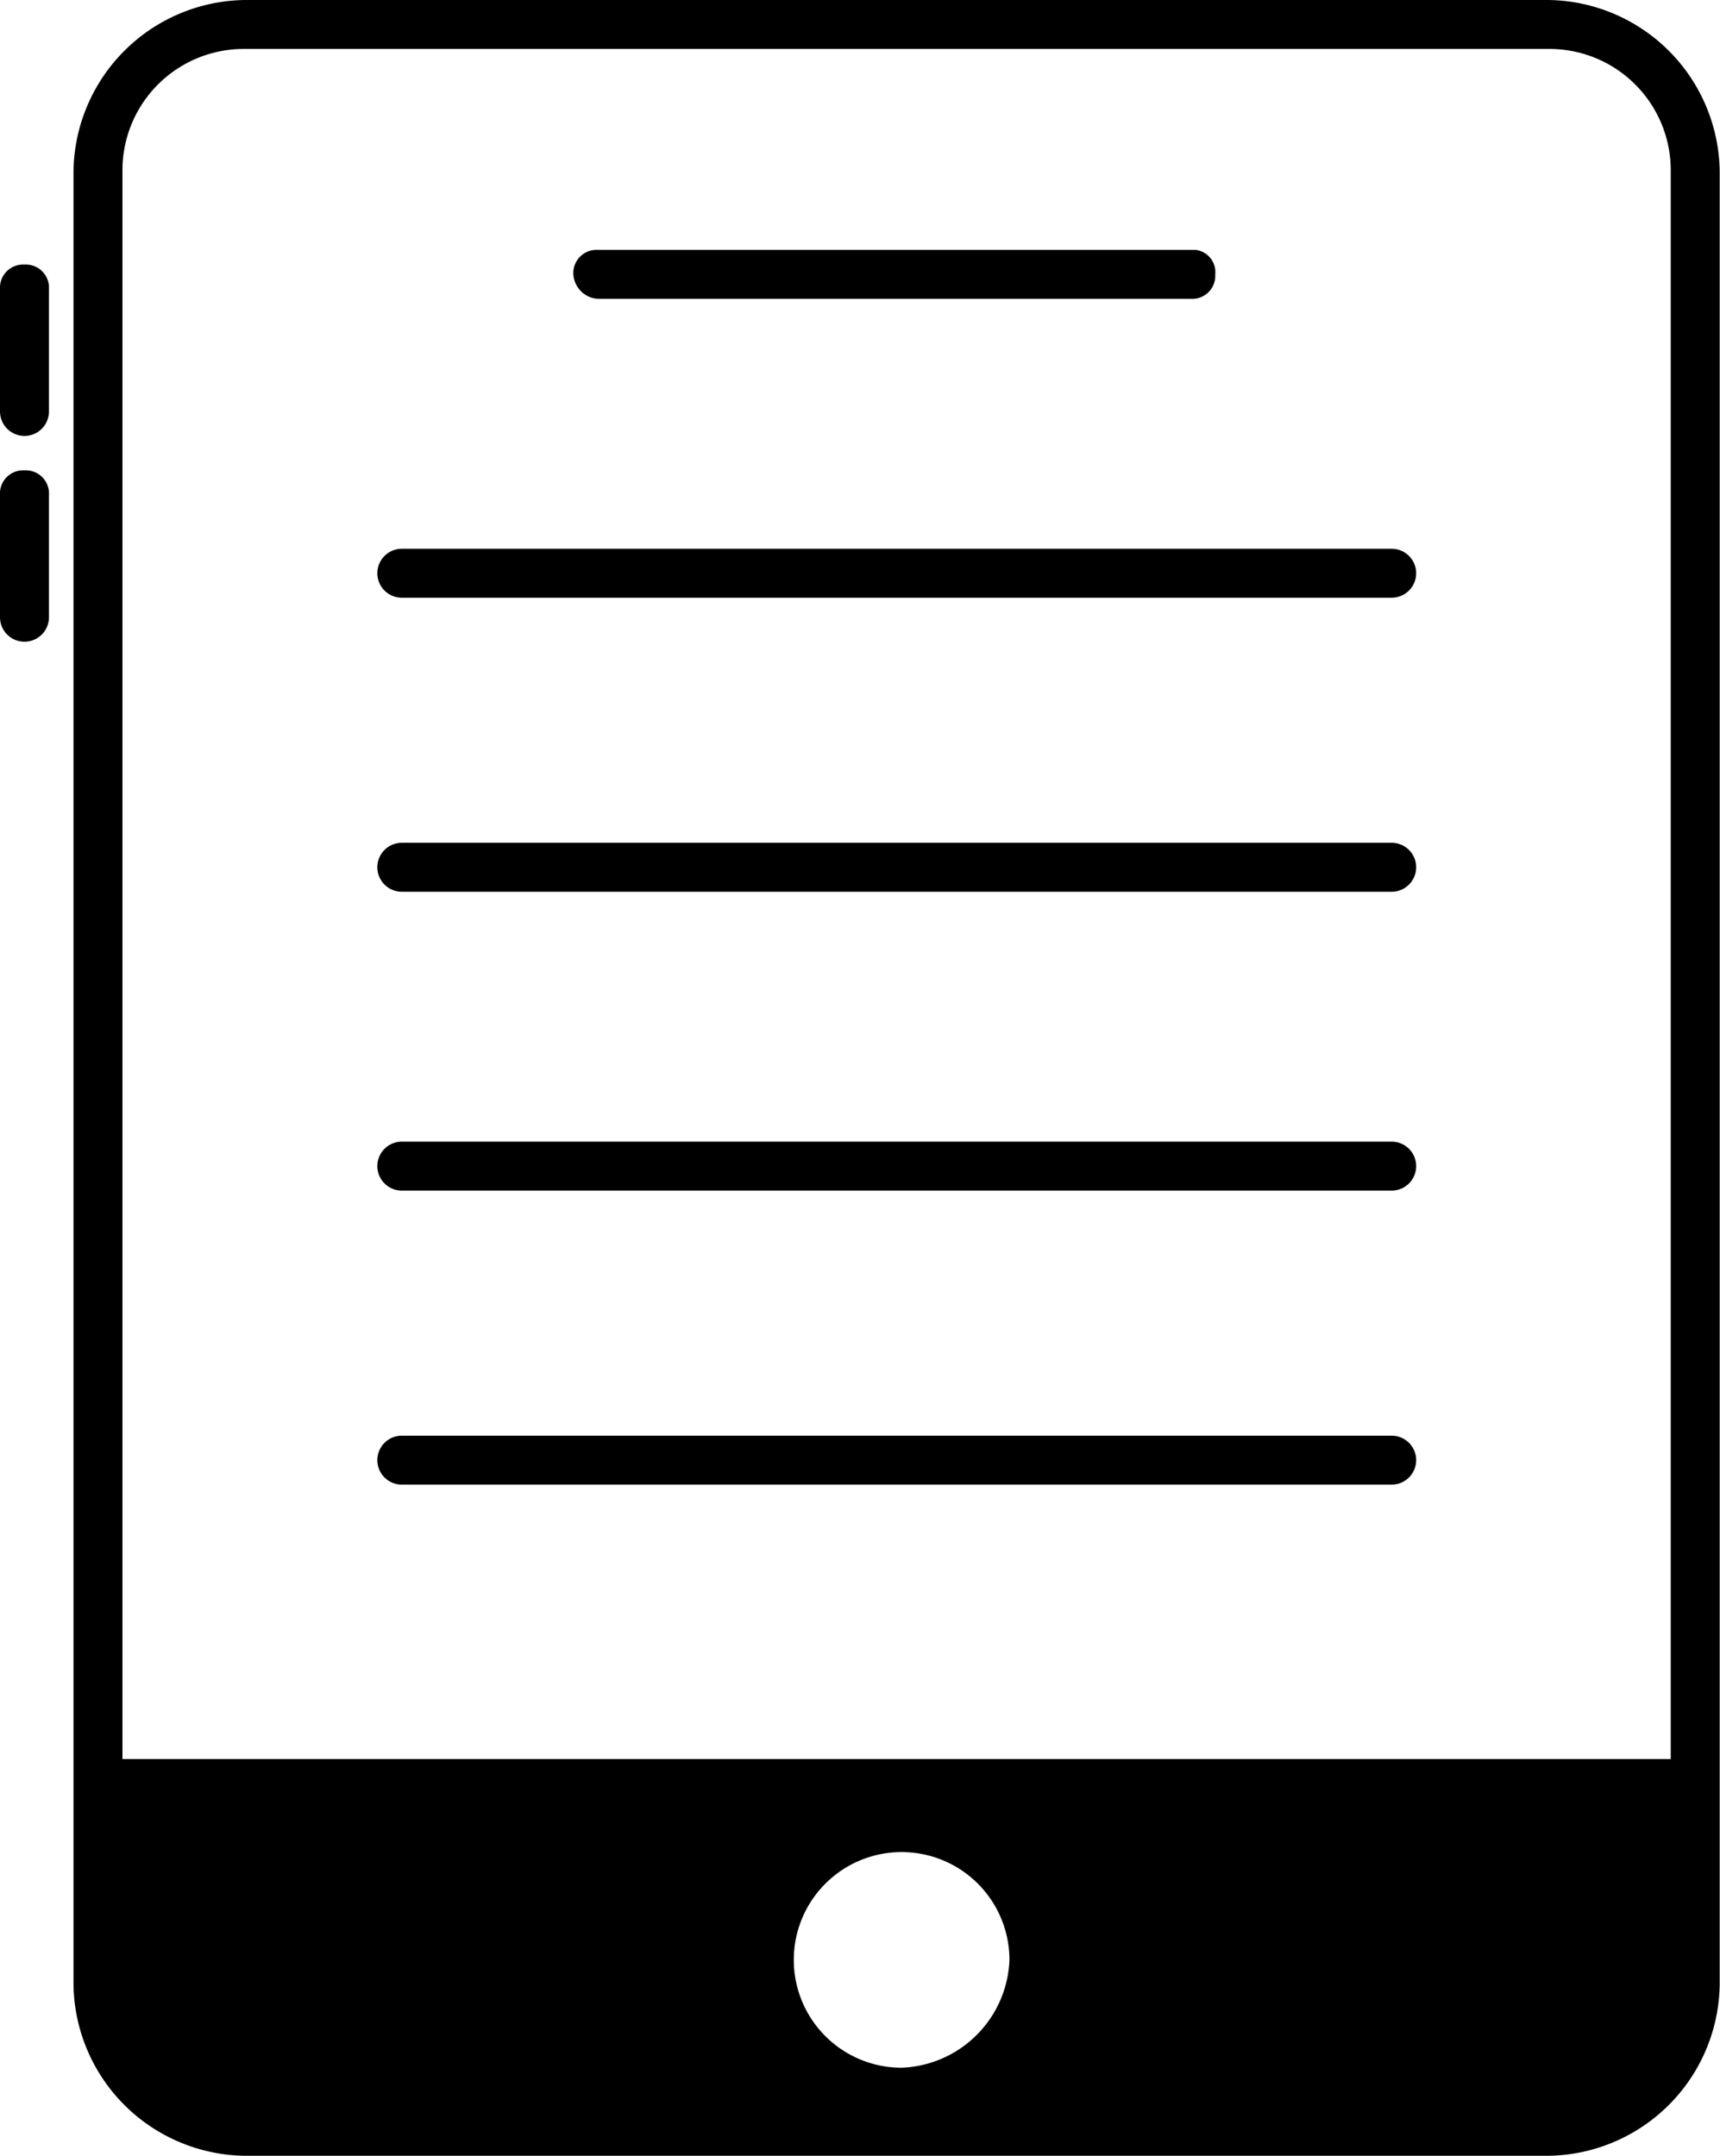
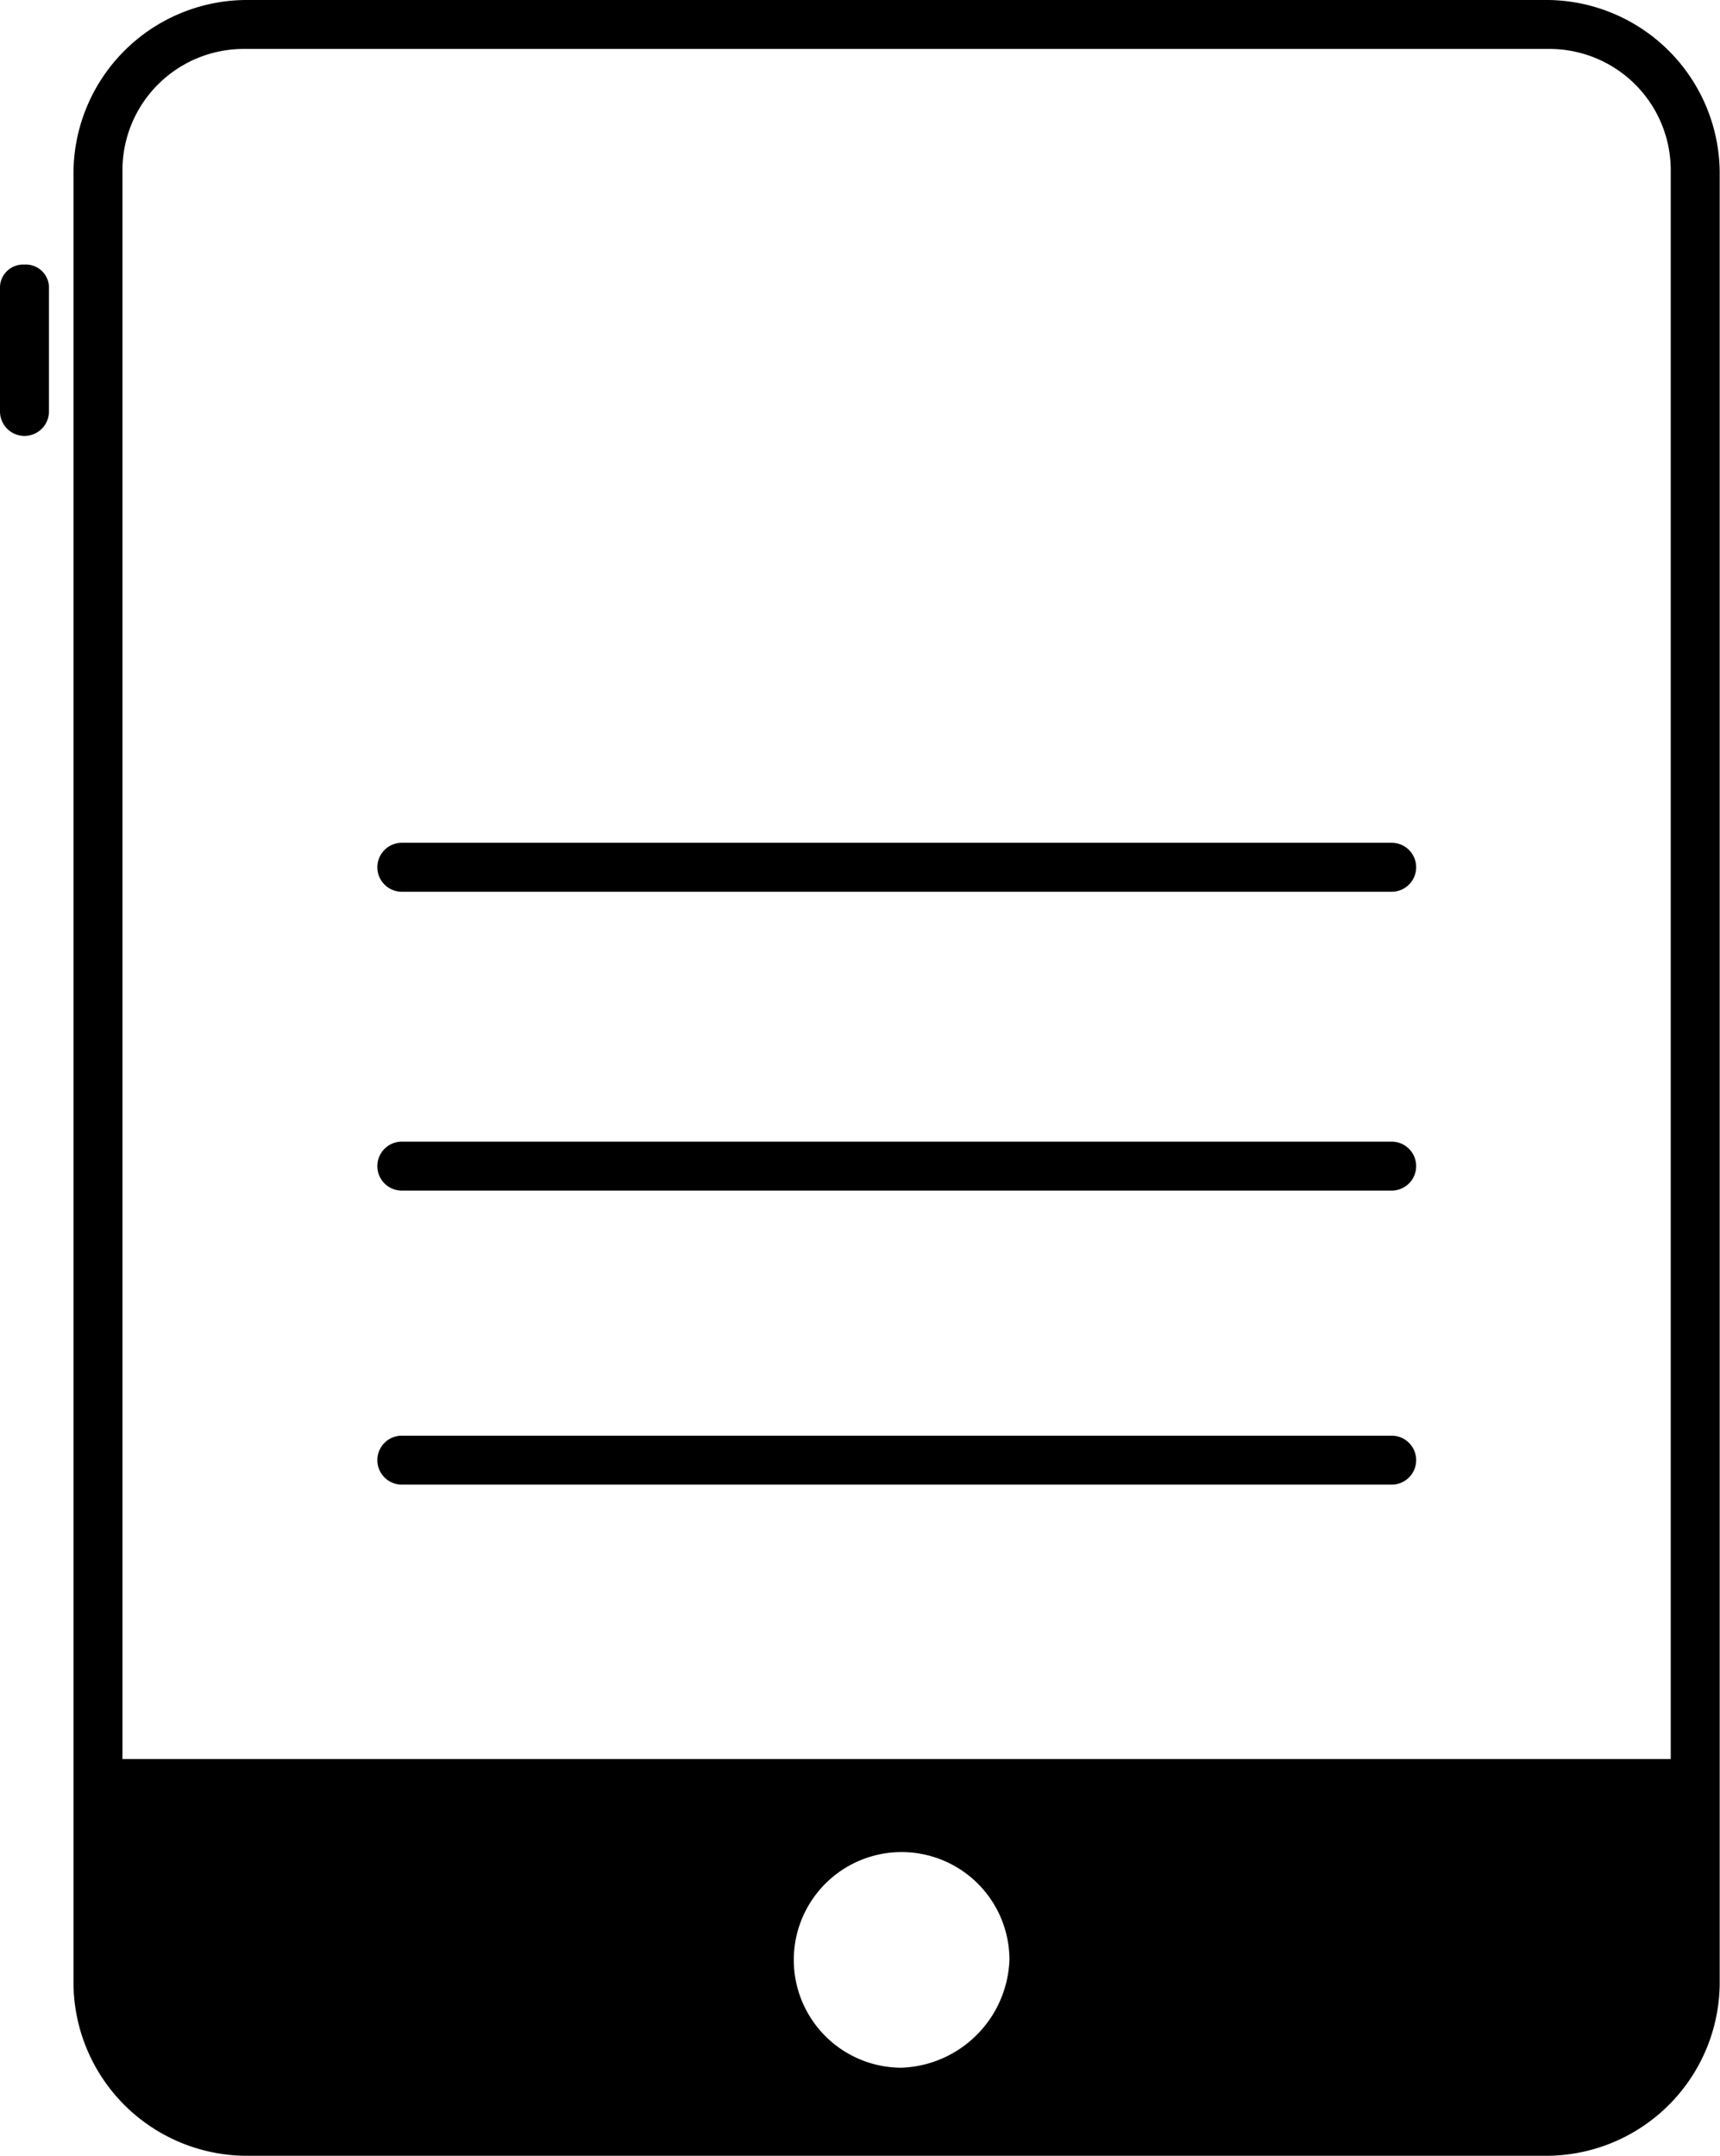
<svg xmlns="http://www.w3.org/2000/svg" width="28.106" height="35.232" viewBox="0 0 28.106 35.232">
  <g transform="translate(-6.4 -2)">
    <path d="M30.675,19.2H14.5a.4.4,0,1,0,0,.8H30.675a.4.4,0,1,0,0-.8Z" transform="translate(-1.534 -3.427)" />
    <path d="M30.675,25.3H14.5a.4.4,0,1,0,0,.8H30.675a.4.4,0,1,0,0-.8Z" transform="translate(-1.534 -4.643)" />
-     <path d="M30.675,13.2H14.5a.4.4,0,1,0,0,.8H30.675a.4.4,0,1,0,0-.8Z" transform="translate(-1.534 -2.232)" />
    <path d="M30.675,31.3H14.5a.4.4,0,0,0,0,.8H30.675a.4.4,0,0,0,0-.8Z" transform="translate(-1.534 -5.838)" />
-     <path d="M18.5,7.9h9.689a.378.378,0,0,0,.4-.4.366.366,0,0,0-.32-.4H18.5a.378.378,0,0,0-.4.4A.429.429,0,0,0,18.5,7.9Z" transform="translate(-2.331 -1.016)" />
    <path d="M6.8,7.4a.378.378,0,0,0-.4.4v2a.4.4,0,0,0,.8,0v-2A.378.378,0,0,0,6.8,7.4Z" transform="translate(0 -1.076)" />
-     <path d="M6.8,11.6a.378.378,0,0,0-.4.4v2a.4.4,0,0,0,.8,0V12A.378.378,0,0,0,6.8,11.6Z" transform="translate(0 -1.913)" />
    <path d="M32,2H10.7A2.837,2.837,0,0,0,7.9,4.8V34.43a2.837,2.837,0,0,0,2.8,2.8H32a2.837,2.837,0,0,0,2.8-2.8V4.8A2.837,2.837,0,0,0,32,2ZM21.432,35.791a1.762,1.762,0,1,1,1.762-1.762A1.832,1.832,0,0,1,21.432,35.791ZM34,30.746H8.7V4.8a1.982,1.982,0,0,1,2-2H32a1.982,1.982,0,0,1,2,2Z" transform="translate(-0.299)" />
  </g>
</svg>